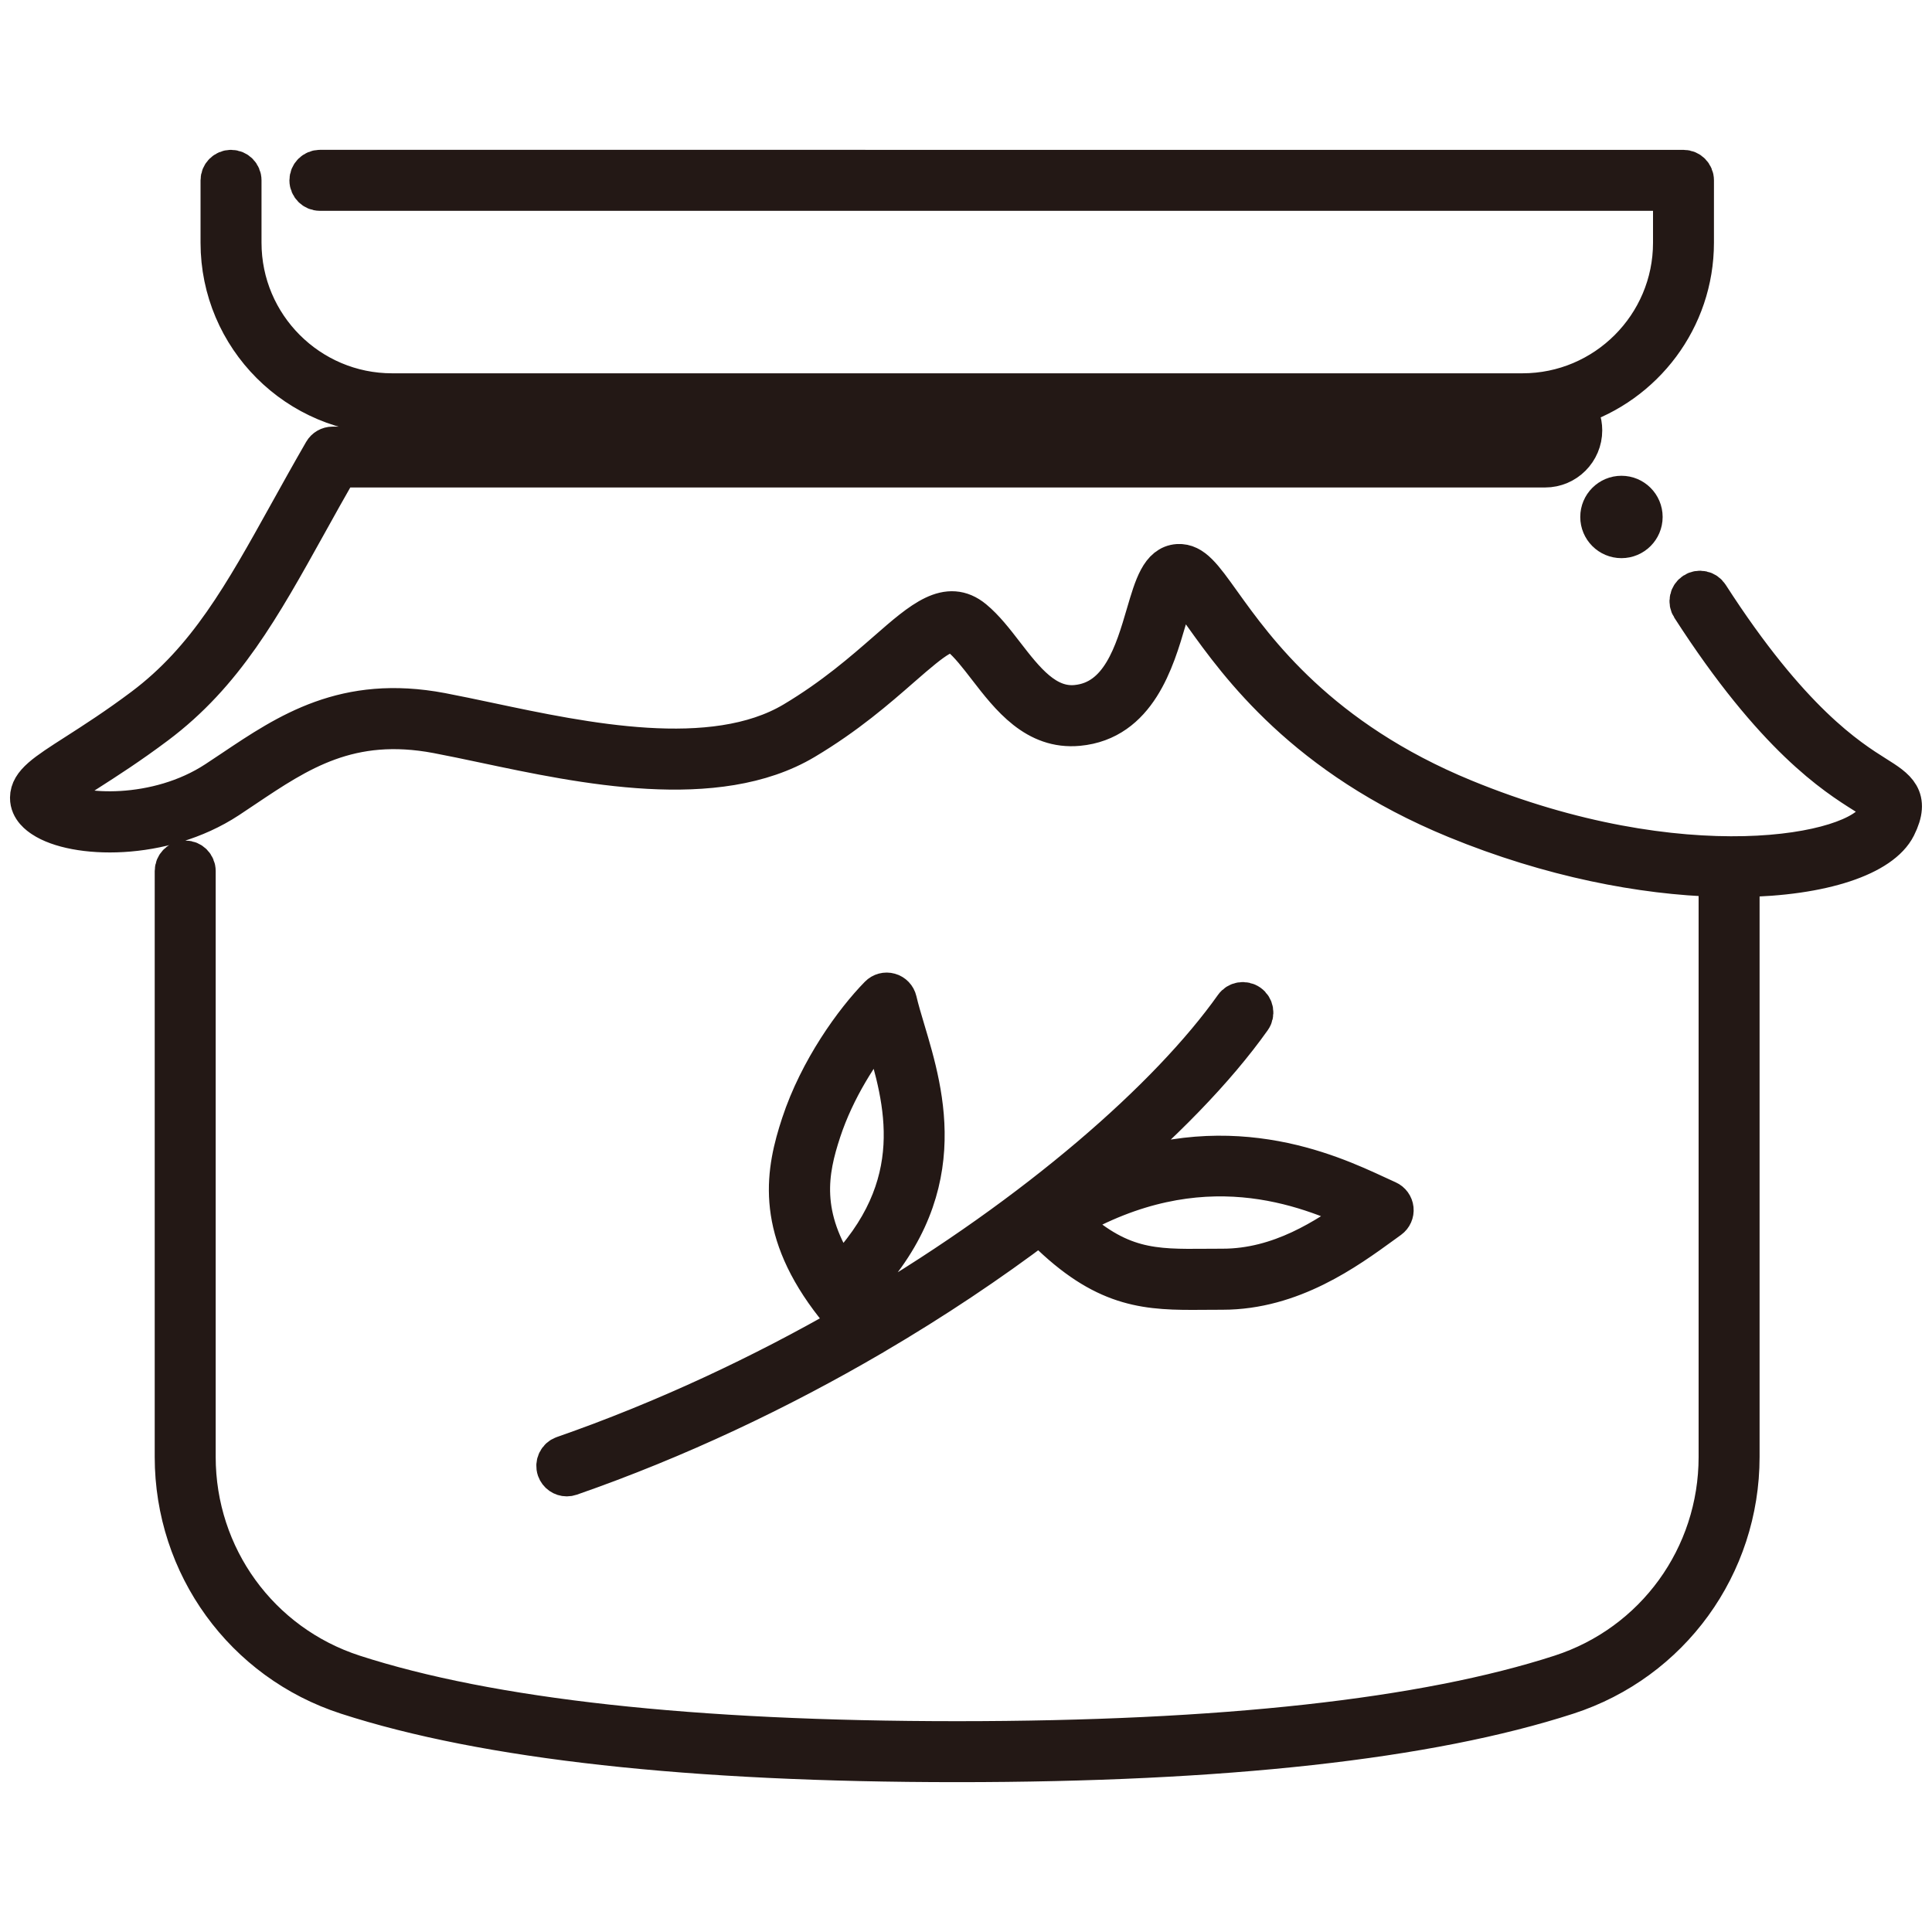
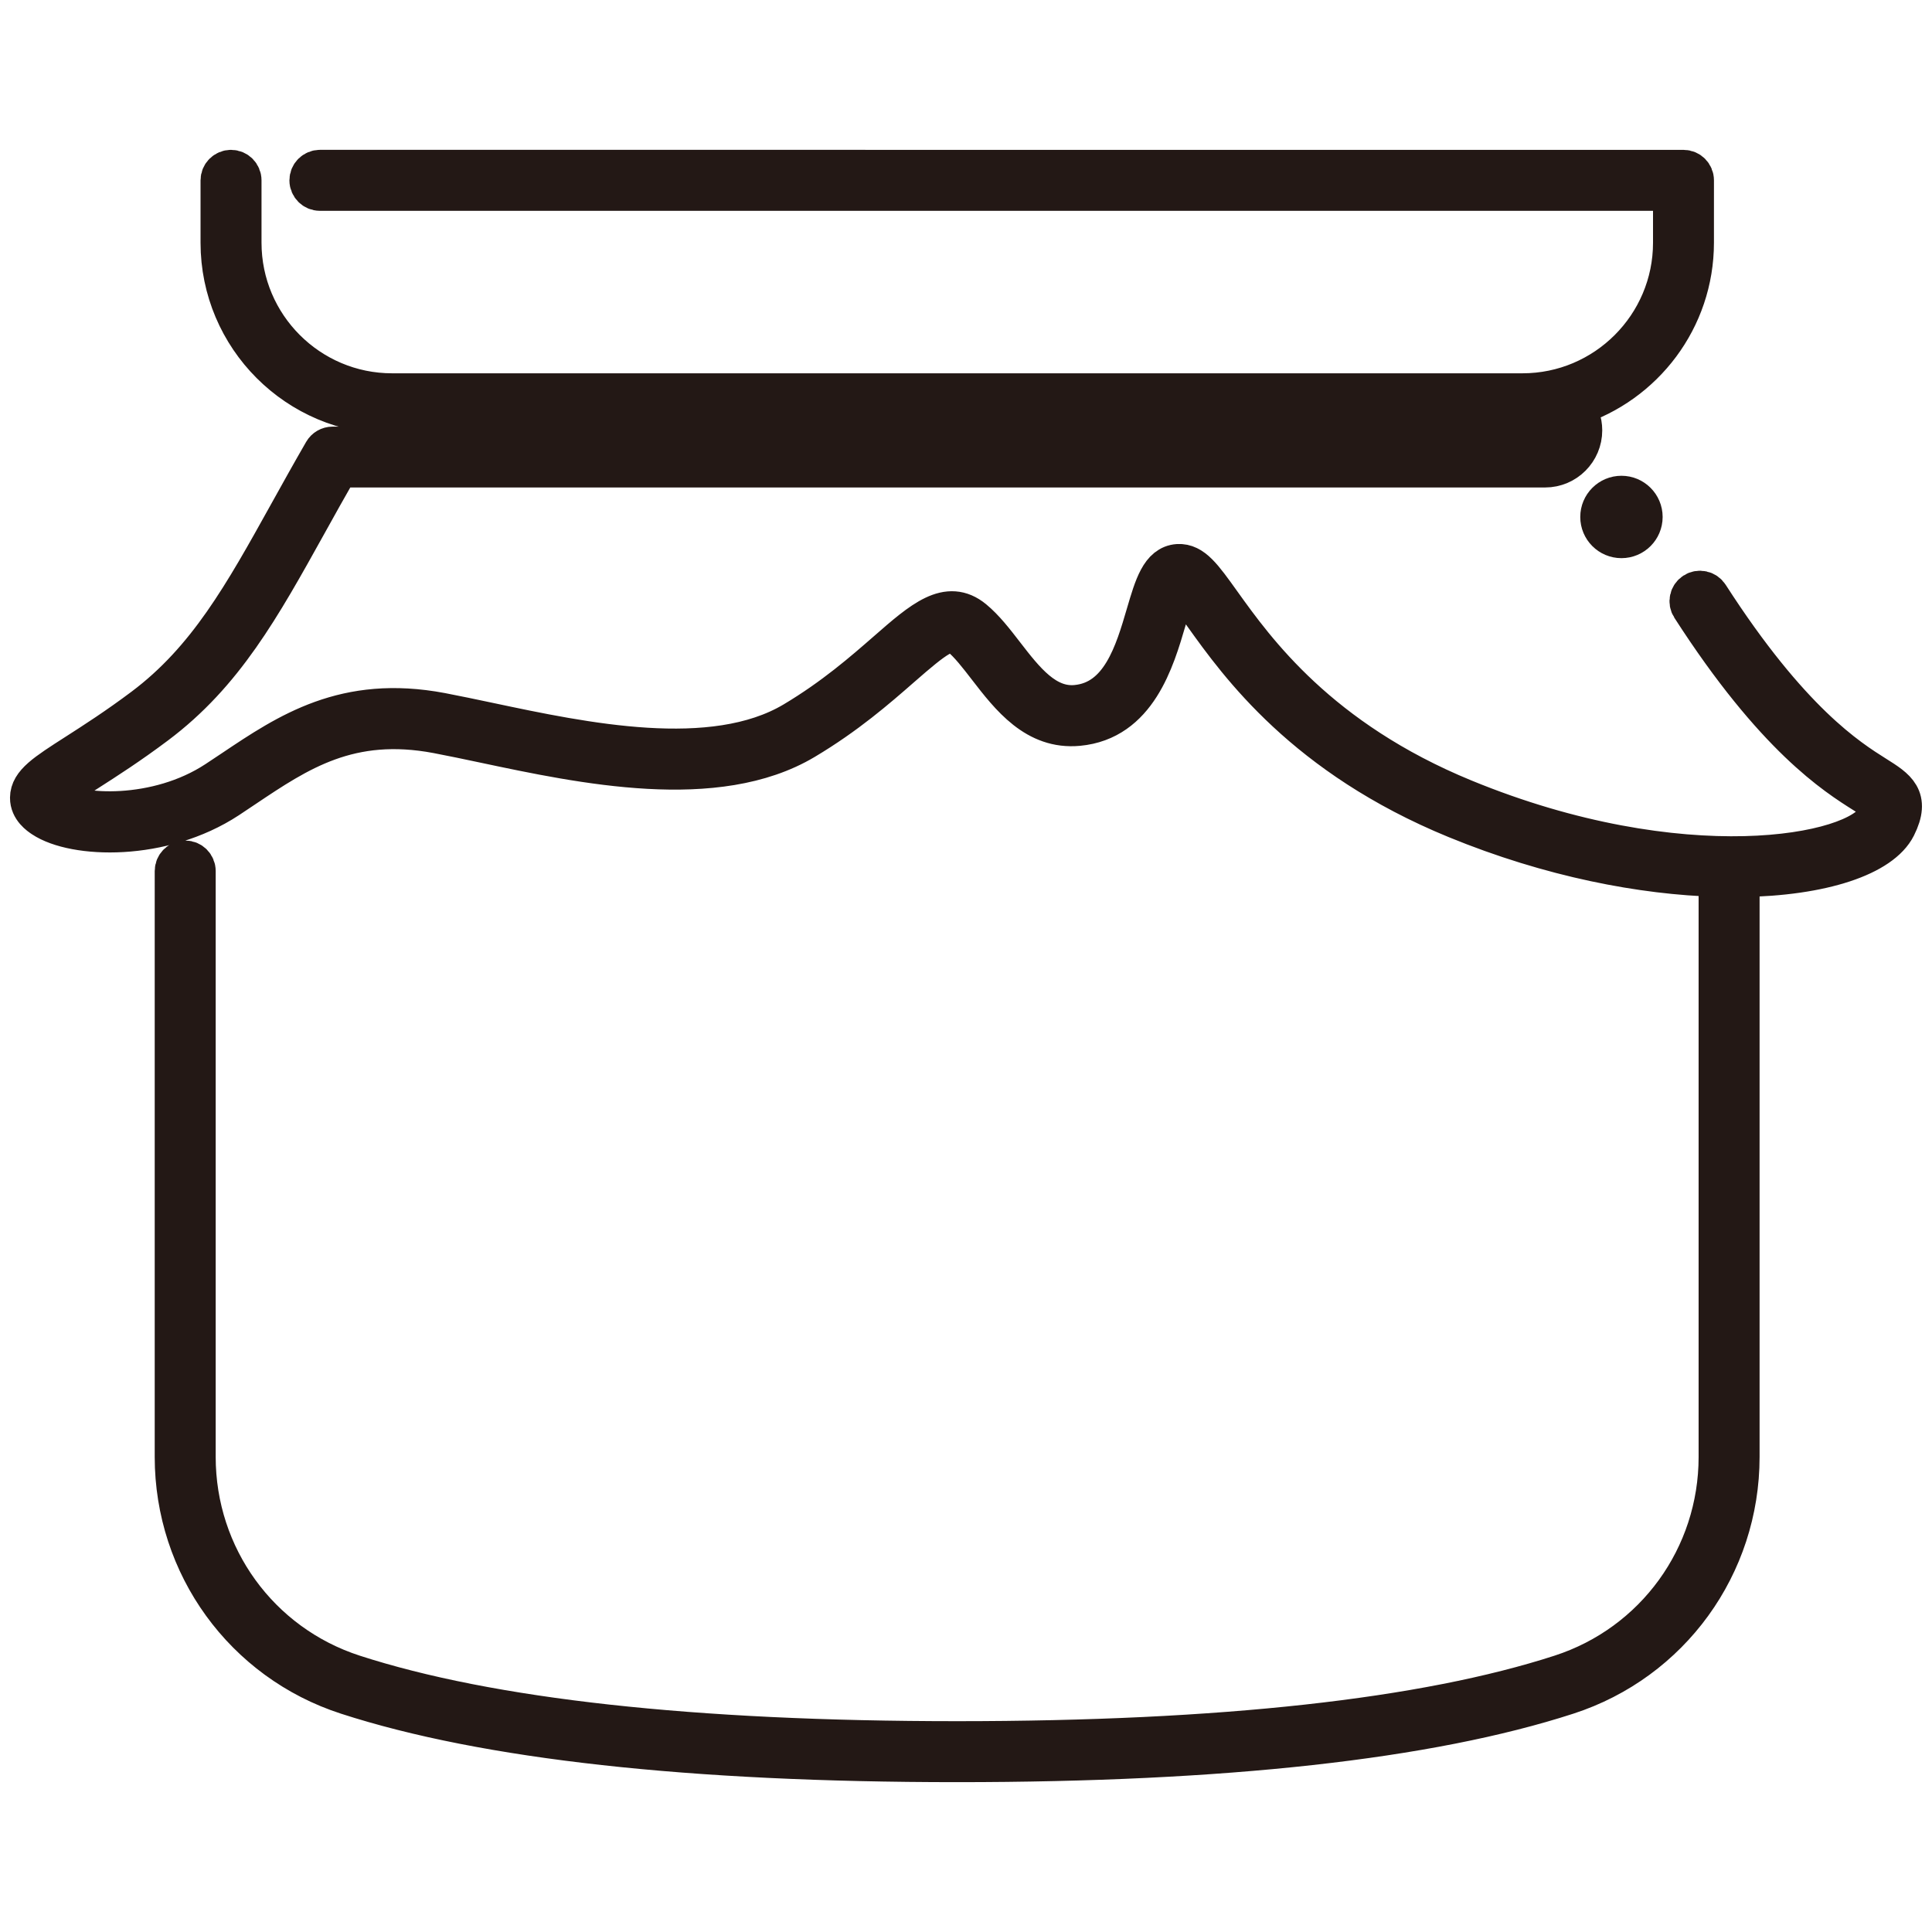
<svg xmlns="http://www.w3.org/2000/svg" version="1.1" id="레이어_1" x="0px" y="0px" width="50px" height="50px" viewBox="0 0 50 50" enable-background="new 0 0 50 50" xml:space="preserve">
  <g>
    <path fill="#231815" stroke="#231815" stroke-miterlimit="10" d="M45.041,22.716   c2.136-0.027,3.66-0.551,4.044-1.315c0.383-0.763,0.001-1.003-0.529-1.336   c-0.718-0.452-2.213-1.392-4.317-4.662c-0.087-0.134-0.266-0.173-0.4-0.087   c-0.135,0.087-0.173,0.266-0.087,0.4c2.173,3.378,3.742,4.364,4.495,4.838   c0.467,0.294,0.467,0.294,0.32,0.586c-0.497,0.989-5.045,1.834-10.672-0.477   c-3.754-1.541-5.398-3.837-6.282-5.071c-0.48-0.67-0.737-1.033-1.126-1.013   c-0.468,0.032-0.632,0.593-0.841,1.304c-0.292,0.997-0.654,2.237-1.795,2.344   c-0.785,0.073-1.324-0.624-1.845-1.298c-0.265-0.344-0.516-0.668-0.803-0.905   c-0.68-0.56-1.341,0.017-2.255,0.816c-0.613,0.535-1.375,1.201-2.414,1.821   c-2.092,1.246-5.433,0.538-7.873,0.021c-0.44-0.093-0.857-0.181-1.24-0.254   c-2.492-0.47-3.973,0.523-5.406,1.484c-0.141,0.095-0.283,0.19-0.426,0.283   c-1.534,1.007-3.569,0.892-4.166,0.494c-0.033-0.022-0.055-0.04-0.069-0.053   c0.102-0.137,0.519-0.404,0.924-0.663c0.478-0.306,1.073-0.687,1.771-1.211   c1.756-1.317,2.709-3.033,3.916-5.206c0.254-0.457,0.52-0.937,0.809-1.44h31.213   c0.54,0,0.979-0.439,0.979-0.979c0-0.231-0.081-0.443-0.215-0.611   c1.799-0.574,3.106-2.26,3.106-4.247V4.667c0-0.16-0.13-0.289-0.289-0.289H8.279   c-0.16,0-0.289,0.13-0.289,0.289c0,0.16,0.13,0.289,0.289,0.289h35.001v1.326   c0,2.139-1.74,3.879-3.878,3.879H10.147c-2.139,0-3.879-1.74-3.879-3.879V4.667   c0-0.16-0.13-0.289-0.289-0.289c-0.16,0-0.289,0.13-0.289,0.289v1.615   c0,2.458,1.999,4.457,4.457,4.457h29.255h0.586c0.221,0,0.401,0.18,0.401,0.401   c0,0.221-0.18,0.401-0.401,0.401H8.607c-0.103,0-0.199,0.055-0.251,0.145   c-0.323,0.559-0.617,1.089-0.897,1.593c-1.173,2.112-2.1,3.78-3.757,5.023   c-0.681,0.511-1.266,0.885-1.736,1.187c-0.801,0.513-1.203,0.771-1.207,1.156   c-0.003,0.298,0.258,0.471,0.343,0.528c0.82,0.547,3.1,0.627,4.805-0.492   c0.144-0.095,0.287-0.191,0.43-0.287c1.398-0.937,2.718-1.822,4.976-1.396   c0.38,0.072,0.793,0.159,1.228,0.251c2.534,0.537,6.004,1.272,8.289-0.09   c1.084-0.646,1.869-1.331,2.499-1.882c0.892-0.78,1.229-1.033,1.506-0.805   c0.237,0.195,0.468,0.495,0.713,0.812c0.587,0.761,1.255,1.623,2.357,1.52   c1.532-0.142,1.992-1.716,2.297-2.757c0.095-0.327,0.224-0.766,0.327-0.878   c0.126,0.081,0.384,0.441,0.613,0.761c0.917,1.281,2.625,3.664,6.532,5.269   c2.46,1.01,4.837,1.458,6.786,1.512V37.705c0,2.571-1.637,4.829-4.074,5.619   c-3.52,1.141-8.774,1.72-15.615,1.72c-6.841,0-12.094-0.579-15.615-1.72   c-2.437-0.79-4.074-3.048-4.074-5.619V22.542c0-0.16-0.13-0.289-0.289-0.289   c-0.16,0-0.289,0.13-0.289,0.289V37.705c0,2.822,1.798,5.302,4.474,6.169   c3.578,1.16,8.892,1.748,15.793,1.748c6.901,0,12.215-0.588,15.793-1.748   c2.676-0.867,4.474-3.347,4.474-6.169V22.716z" />
    <circle fill="#231815" stroke="#231815" stroke-miterlimit="10" cx="41.963" cy="13.379" r="0.566" />
-     <path fill="#231815" stroke="#231815" stroke-miterlimit="10" d="M14.396,38.032   c0.042,0.119,0.154,0.194,0.273,0.194c0.032,0,0.064-0.005,0.095-0.016   c2.779-0.967,5.421-2.228,7.8-3.618c0.02-0.009,0.039-0.02,0.057-0.034   c1.557-0.913,3-1.881,4.293-2.858c1.532,1.576,2.596,1.7,3.935,1.7   c0.122,0,0.246-0.001,0.373-0.002l0.417-0.002c1.794,0,3.214-1.034,4.155-1.718l0.172-0.125   c0.084-0.061,0.129-0.162,0.118-0.265c-0.011-0.103-0.076-0.193-0.171-0.235   c-0.085-0.037-0.181-0.082-0.286-0.131c-1.234-0.571-3.945-1.828-7.349-0.302   c1.792-1.487,3.208-2.956,4.123-4.247c0.093-0.13,0.062-0.311-0.069-0.404   c-0.131-0.092-0.311-0.062-0.404,0.069c-1.679,2.369-5.092,5.356-9.428,7.921   c-0.151-0.164-0.288-0.324-0.413-0.48c2.62-2.592,1.861-5.13,1.355-6.822   c-0.083-0.276-0.16-0.536-0.213-0.763c-0.024-0.103-0.102-0.185-0.204-0.213   c-0.101-0.029-0.211,0-0.285,0.076c-0.643,0.655-1.559,1.922-2.023,3.333   c-0.395,1.2-0.671,2.62,0.741,4.521c0.006,0.008,0.012,0.017,0.019,0.025   c0.151,0.202,0.322,0.409,0.512,0.622c-2.272,1.305-4.782,2.488-7.417,3.406   C14.424,37.716,14.344,37.881,14.396,38.032z M35.227,31.374c-0.908,0.654-2.108,1.442-3.586,1.442   l-0.422,0.002c-1.375,0.012-2.26,0.019-3.58-1.218C31.08,29.591,33.808,30.722,35.227,31.374z    M21.27,29.27c0.355-1.077,0.991-2.063,1.539-2.721c0.026,0.09,0.053,0.181,0.081,0.274   c0.49,1.636,1.154,3.858-1.147,6.185C20.702,31.46,20.925,30.316,21.27,29.27z" />
  </g>
</svg>